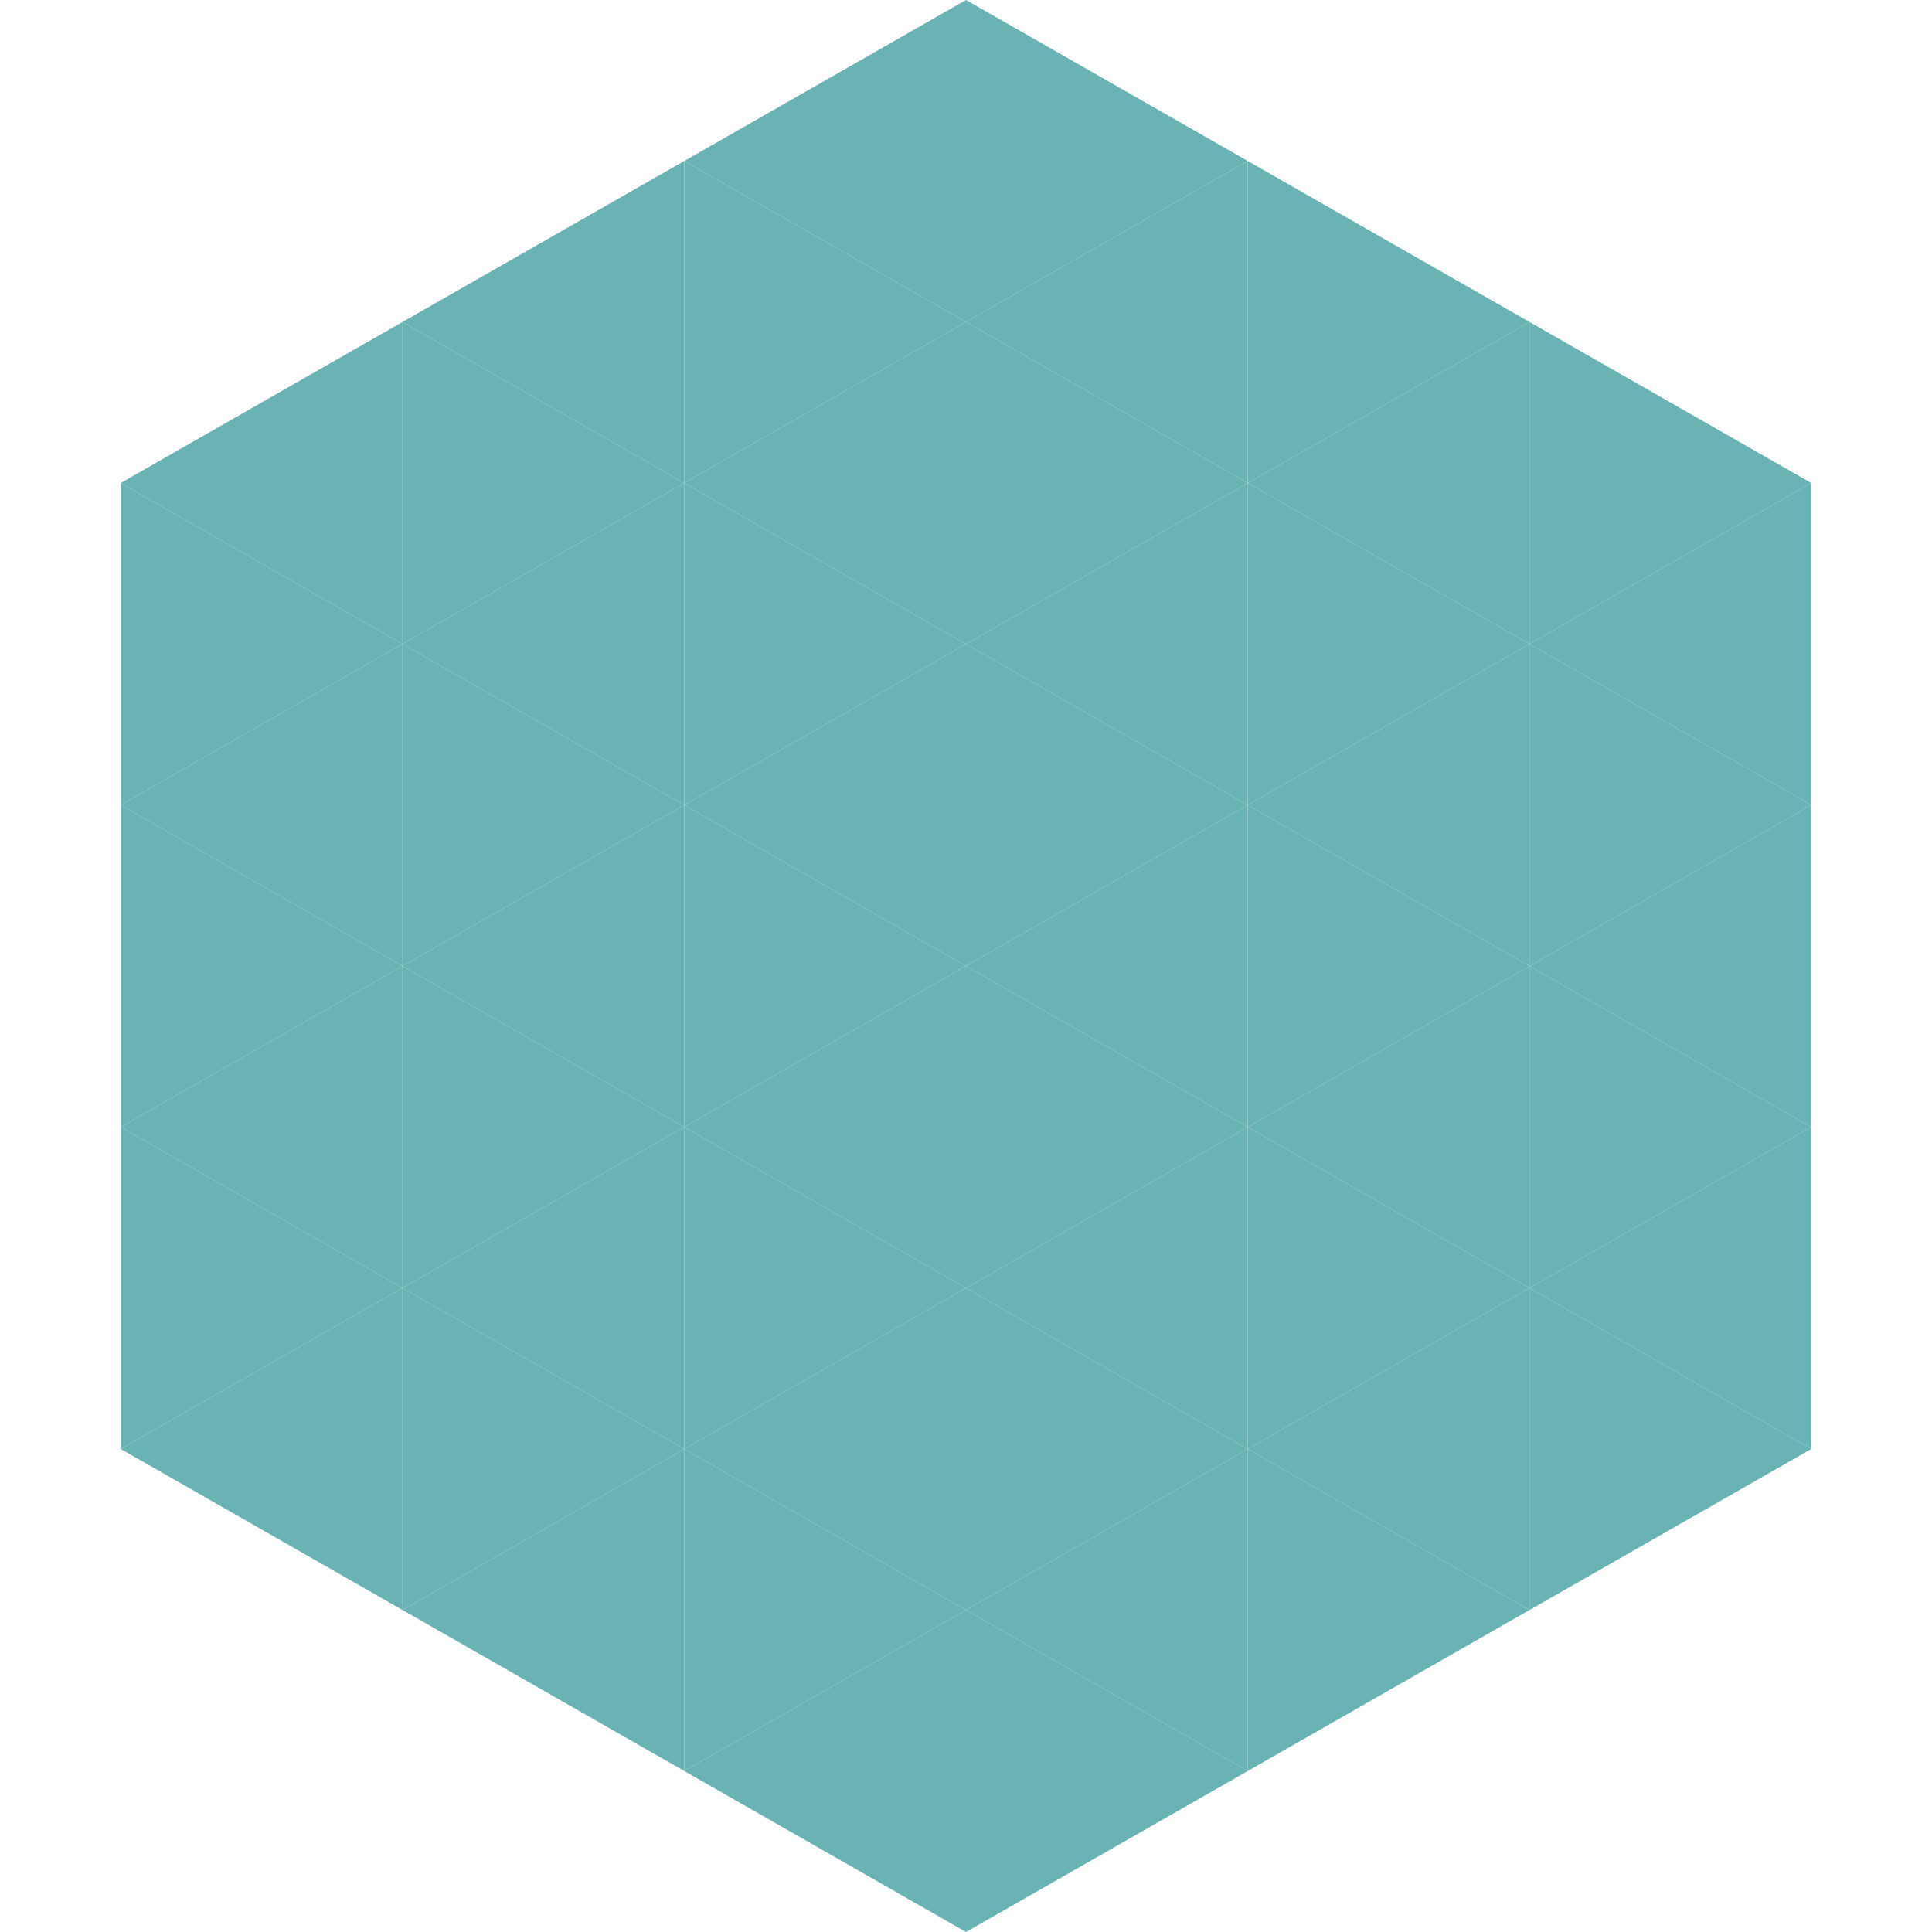
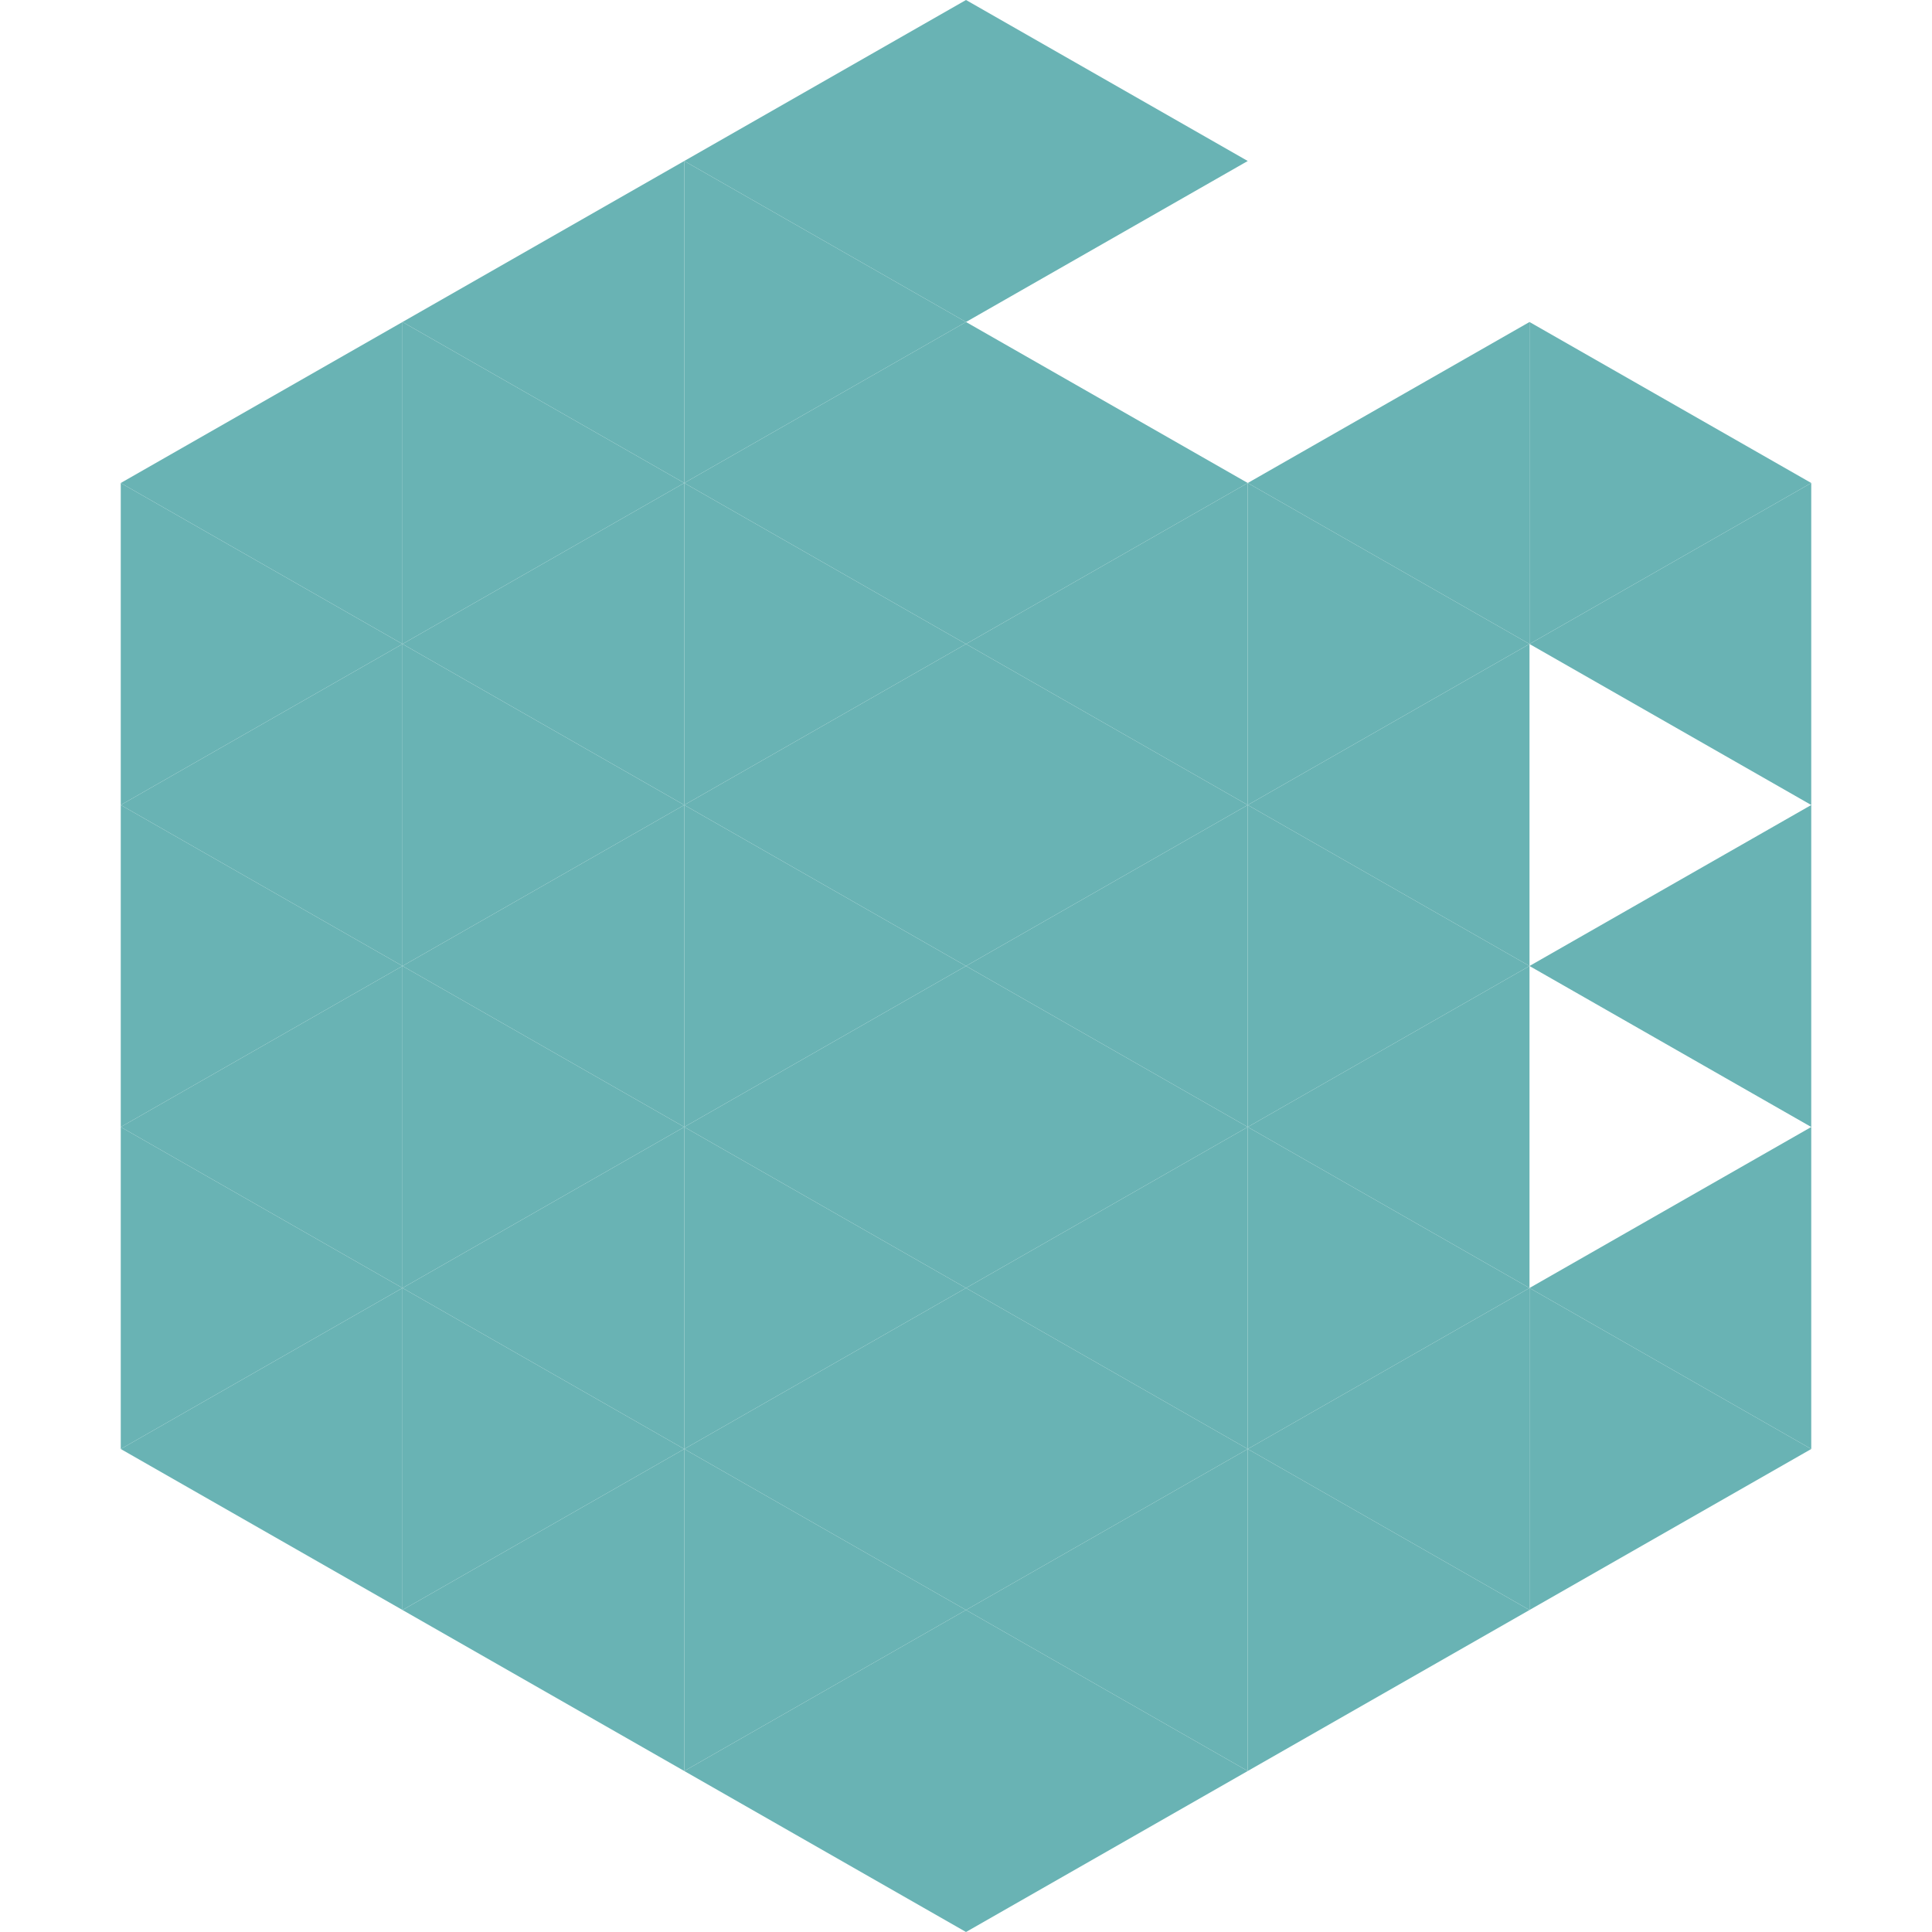
<svg xmlns="http://www.w3.org/2000/svg" width="240" height="240">
  <polygon points="50,40 15,60 50,80" style="fill:rgb(105,179,180)" />
  <polygon points="190,40 225,60 190,80" style="fill:rgb(105,179,180)" />
  <polygon points="15,60 50,80 15,100" style="fill:rgb(105,179,180)" />
  <polygon points="225,60 190,80 225,100" style="fill:rgb(105,179,180)" />
  <polygon points="50,80 15,100 50,120" style="fill:rgb(105,179,180)" />
-   <polygon points="190,80 225,100 190,120" style="fill:rgb(105,179,180)" />
  <polygon points="15,100 50,120 15,140" style="fill:rgb(105,179,180)" />
  <polygon points="225,100 190,120 225,140" style="fill:rgb(105,179,180)" />
  <polygon points="50,120 15,140 50,160" style="fill:rgb(105,179,180)" />
-   <polygon points="190,120 225,140 190,160" style="fill:rgb(105,179,180)" />
  <polygon points="15,140 50,160 15,180" style="fill:rgb(105,179,180)" />
  <polygon points="225,140 190,160 225,180" style="fill:rgb(105,179,180)" />
  <polygon points="50,160 15,180 50,200" style="fill:rgb(105,179,180)" />
  <polygon points="190,160 225,180 190,200" style="fill:rgb(105,179,180)" />
  <polygon points="15,180 50,200 15,220" style="fill:rgb(255,255,255); fill-opacity:0" />
  <polygon points="225,180 190,200 225,220" style="fill:rgb(255,255,255); fill-opacity:0" />
  <polygon points="50,0 85,20 50,40" style="fill:rgb(255,255,255); fill-opacity:0" />
  <polygon points="190,0 155,20 190,40" style="fill:rgb(255,255,255); fill-opacity:0" />
  <polygon points="85,20 50,40 85,60" style="fill:rgb(105,179,180)" />
-   <polygon points="155,20 190,40 155,60" style="fill:rgb(105,179,180)" />
  <polygon points="50,40 85,60 50,80" style="fill:rgb(105,179,180)" />
  <polygon points="190,40 155,60 190,80" style="fill:rgb(105,179,180)" />
  <polygon points="85,60 50,80 85,100" style="fill:rgb(105,179,180)" />
  <polygon points="155,60 190,80 155,100" style="fill:rgb(105,179,180)" />
  <polygon points="50,80 85,100 50,120" style="fill:rgb(105,179,180)" />
  <polygon points="190,80 155,100 190,120" style="fill:rgb(105,179,180)" />
  <polygon points="85,100 50,120 85,140" style="fill:rgb(105,179,180)" />
  <polygon points="155,100 190,120 155,140" style="fill:rgb(105,179,180)" />
  <polygon points="50,120 85,140 50,160" style="fill:rgb(105,179,180)" />
  <polygon points="190,120 155,140 190,160" style="fill:rgb(105,179,180)" />
  <polygon points="85,140 50,160 85,180" style="fill:rgb(105,179,180)" />
  <polygon points="155,140 190,160 155,180" style="fill:rgb(105,179,180)" />
  <polygon points="50,160 85,180 50,200" style="fill:rgb(105,179,180)" />
  <polygon points="190,160 155,180 190,200" style="fill:rgb(105,179,180)" />
  <polygon points="85,180 50,200 85,220" style="fill:rgb(105,179,180)" />
  <polygon points="155,180 190,200 155,220" style="fill:rgb(105,179,180)" />
  <polygon points="120,0 85,20 120,40" style="fill:rgb(105,179,180)" />
  <polygon points="120,0 155,20 120,40" style="fill:rgb(105,179,180)" />
  <polygon points="85,20 120,40 85,60" style="fill:rgb(105,179,180)" />
-   <polygon points="155,20 120,40 155,60" style="fill:rgb(105,179,180)" />
  <polygon points="120,40 85,60 120,80" style="fill:rgb(105,179,180)" />
  <polygon points="120,40 155,60 120,80" style="fill:rgb(105,179,180)" />
  <polygon points="85,60 120,80 85,100" style="fill:rgb(105,179,180)" />
  <polygon points="155,60 120,80 155,100" style="fill:rgb(105,179,180)" />
  <polygon points="120,80 85,100 120,120" style="fill:rgb(105,179,180)" />
  <polygon points="120,80 155,100 120,120" style="fill:rgb(105,179,180)" />
  <polygon points="85,100 120,120 85,140" style="fill:rgb(105,179,180)" />
  <polygon points="155,100 120,120 155,140" style="fill:rgb(105,179,180)" />
  <polygon points="120,120 85,140 120,160" style="fill:rgb(105,179,180)" />
  <polygon points="120,120 155,140 120,160" style="fill:rgb(105,179,180)" />
  <polygon points="85,140 120,160 85,180" style="fill:rgb(105,179,180)" />
  <polygon points="155,140 120,160 155,180" style="fill:rgb(105,179,180)" />
  <polygon points="120,160 85,180 120,200" style="fill:rgb(105,179,180)" />
  <polygon points="120,160 155,180 120,200" style="fill:rgb(105,179,180)" />
  <polygon points="85,180 120,200 85,220" style="fill:rgb(105,179,180)" />
  <polygon points="155,180 120,200 155,220" style="fill:rgb(105,179,180)" />
  <polygon points="120,200 85,220 120,240" style="fill:rgb(105,179,180)" />
  <polygon points="120,200 155,220 120,240" style="fill:rgb(105,179,180)" />
-   <polygon points="85,220 120,240 85,260" style="fill:rgb(255,255,255); fill-opacity:0" />
  <polygon points="155,220 120,240 155,260" style="fill:rgb(255,255,255); fill-opacity:0" />
</svg>